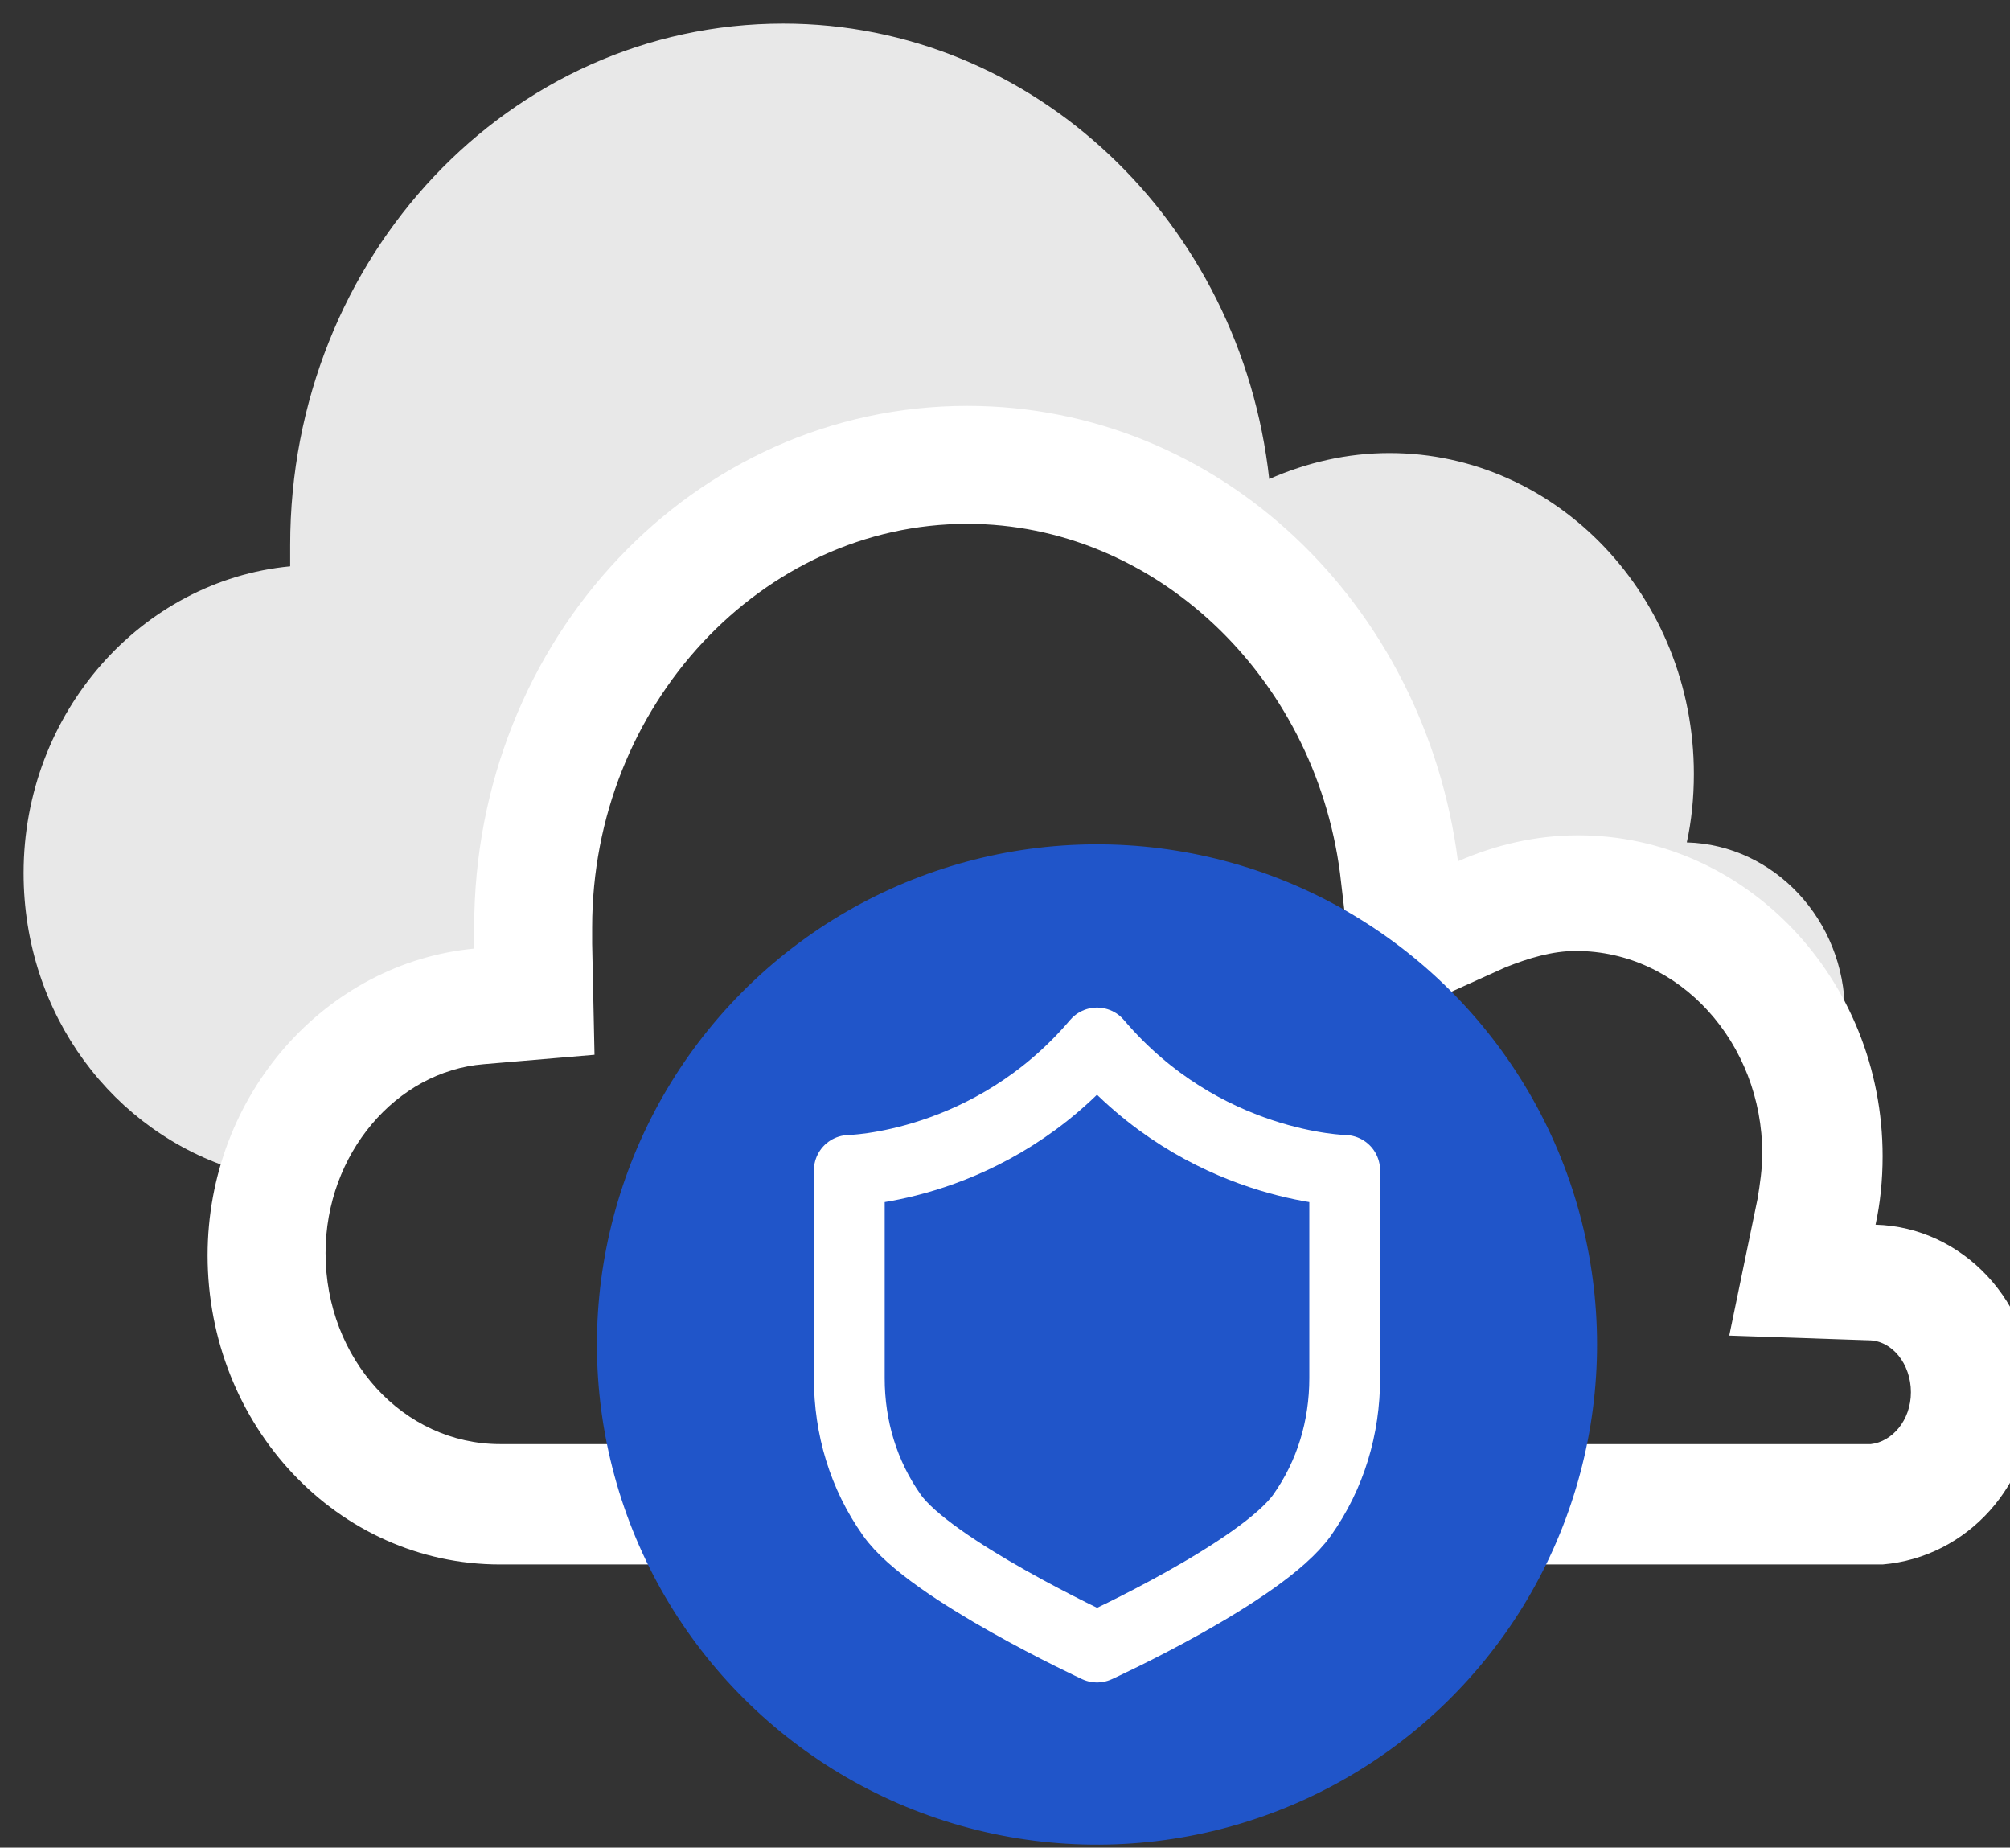
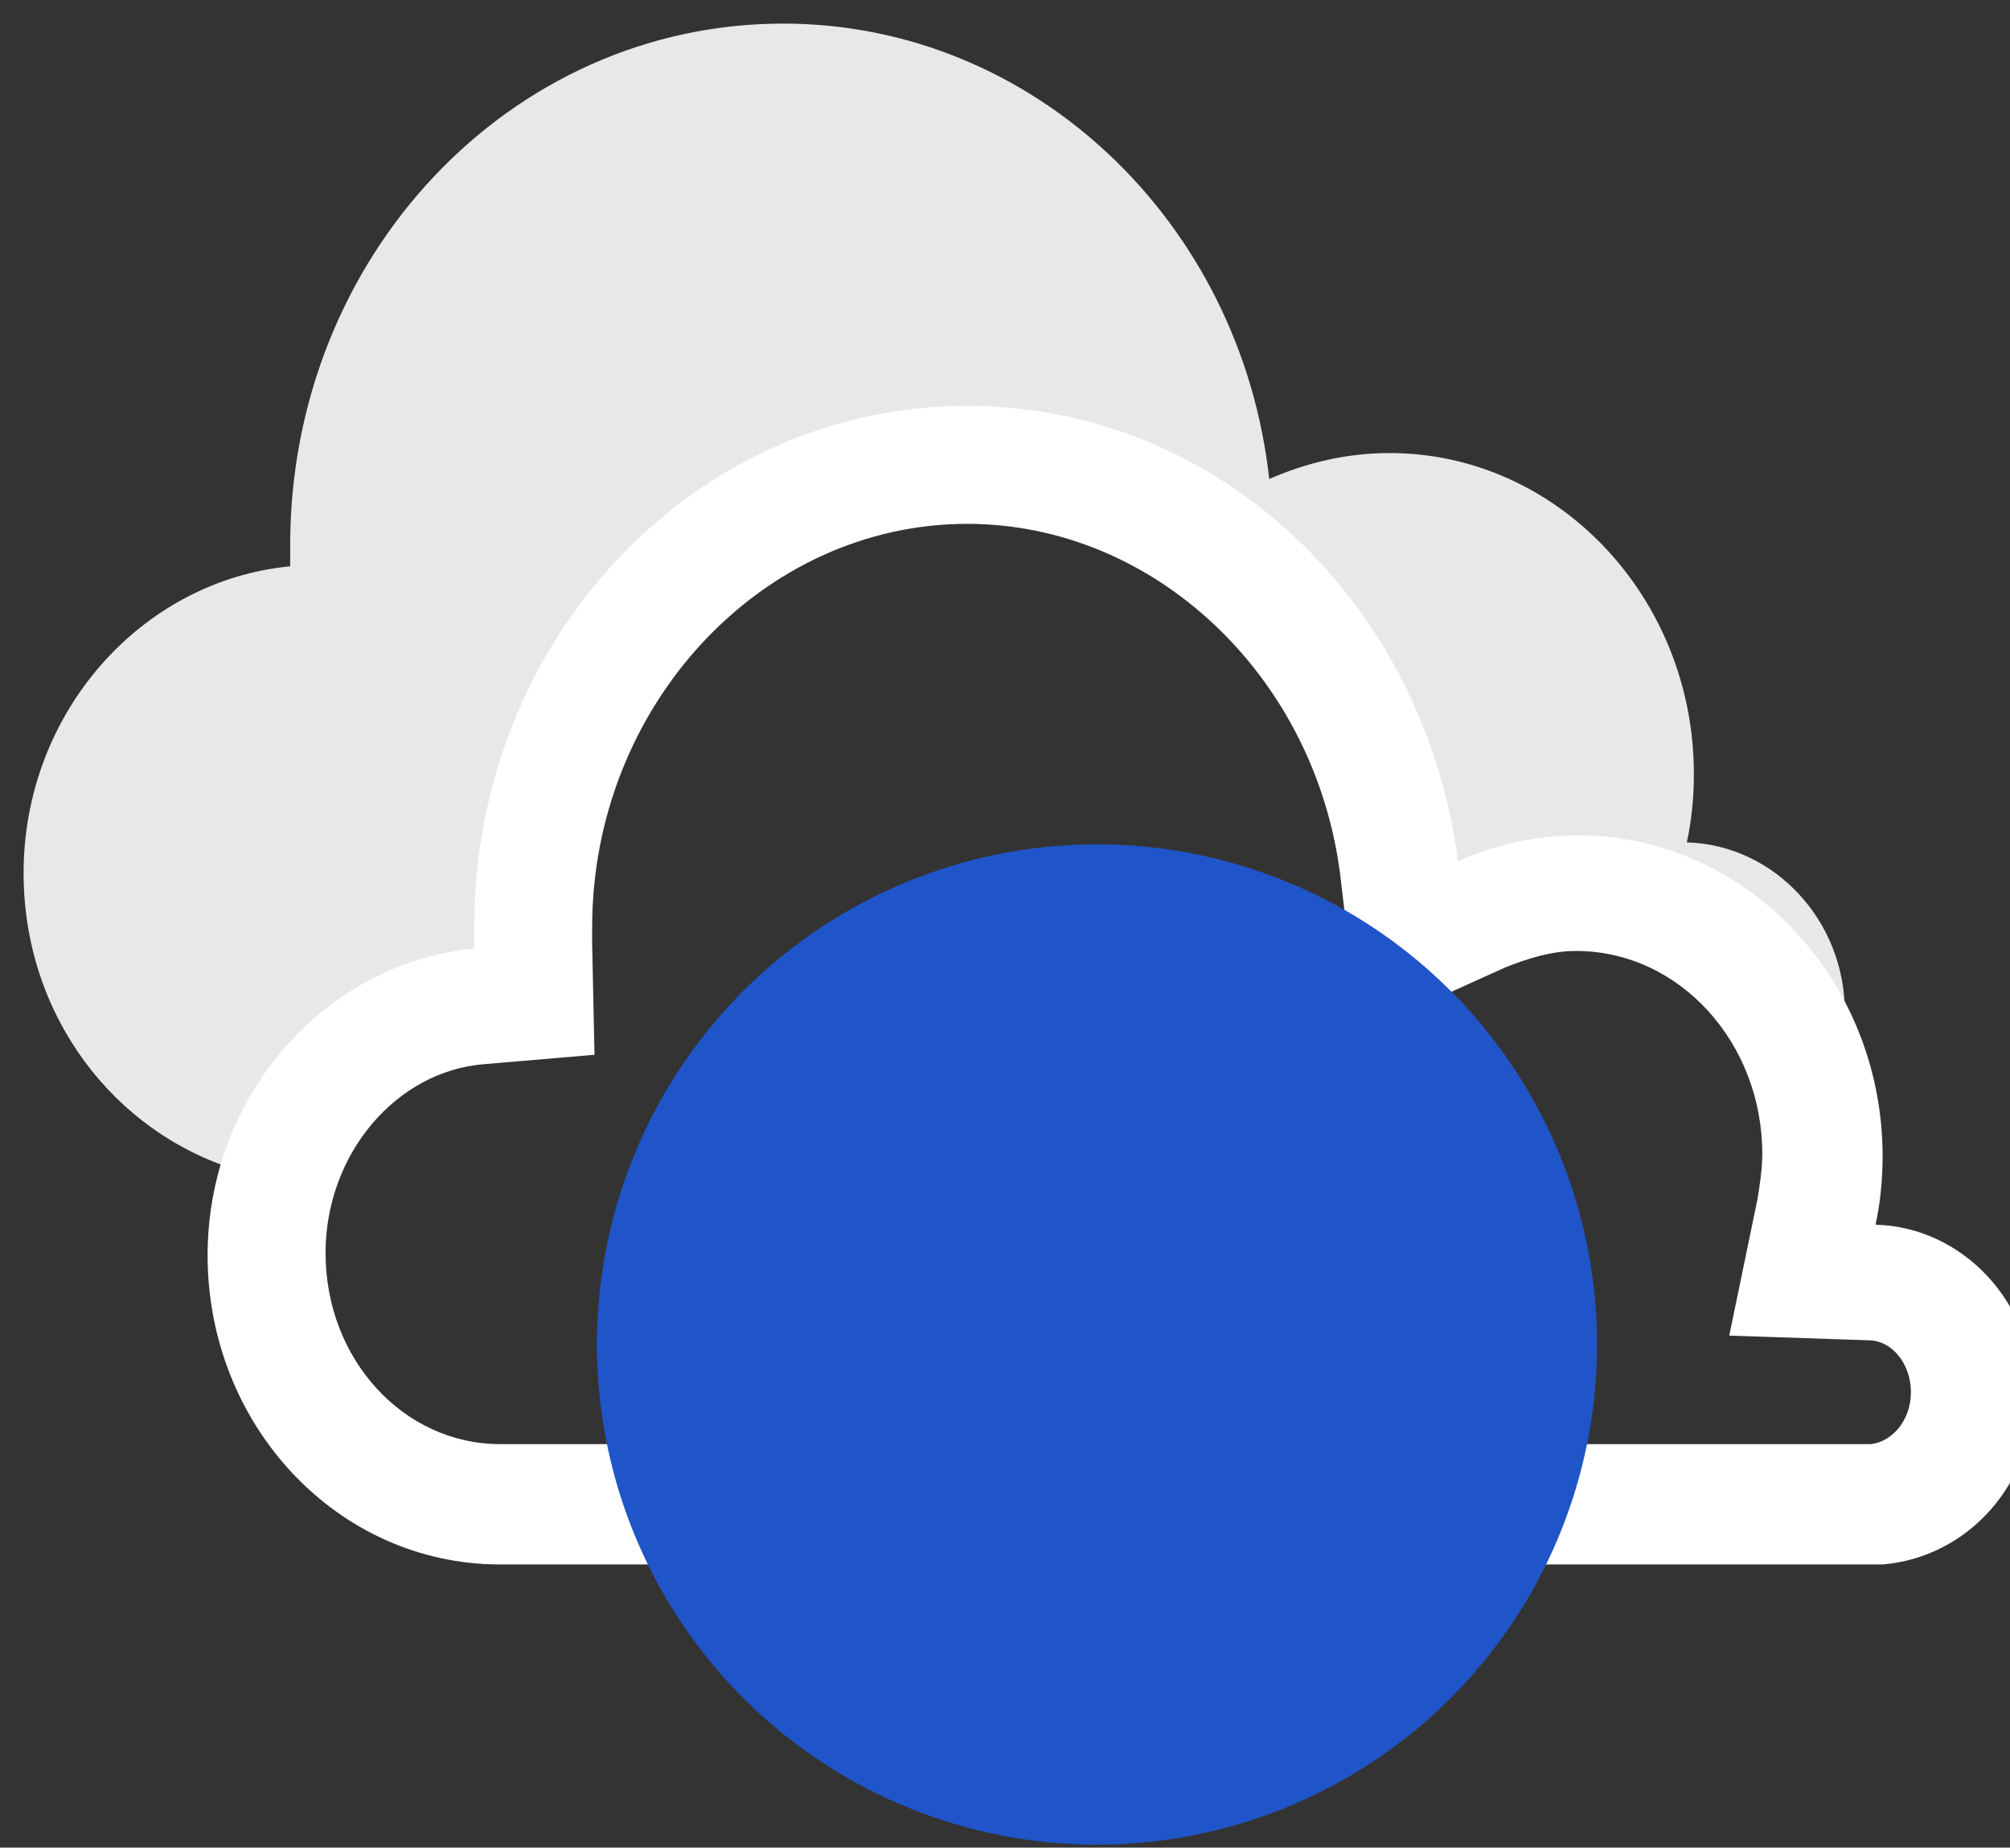
<svg xmlns="http://www.w3.org/2000/svg" version="1.1" id="레이어_1" x="0px" y="0px" viewBox="0 0 85.2 78.3" style="enable-background:new 0 0 85.2 78.3;" xml:space="preserve">
  <rect x="0" y="0" width="85.2" height="78.3" fill="#333333" stroke="none" />
  <style type="text/css">
	.st0{fill:#FFFFFF;}
	.st1{fill:#2055C9;}
	.st2{fill:none;stroke:#FFFFFF;stroke-width:3;stroke-linecap:round;stroke-linejoin:round;stroke-miterlimit:10;}
	.st3{fill:#E8E8E8;}
</style>
  <g>
-     <path class="st0" d="M267.9,18.2c9,0,16.7,7.2,17.9,16.7l0.8,6.8l6.2-2.8c1.1-0.5,2.3-0.8,3.6-0.8c5.1,0,9.2,4.5,9.2,10   c0,0.7-0.1,1.5-0.2,2.2l-1.2,5.8l5.9,0.2c1.4,0,2.5,1.4,2.5,3c0,1.6-1,2.9-2.4,3l-0.2,0h-64c-4.8,0-8.6-4.2-8.6-9.4   c0-4.8,3.5-8.9,7.9-9.3l4.7-0.4l-0.2-4.7c0-0.3,0-0.6,0-0.8C249.8,26.8,257.9,18.2,267.9,18.2 M267.9,13.2   c-12.7,0-23.1,10.9-23.1,24.3c0,0.3,0,0.7,0,1c-7,0.6-12.4,6.8-12.4,14.3c0,7.9,6.1,14.4,13.6,14.4h64.6v0c3.9-0.3,7-3.7,7-7.9   c0-4.3-3.3-7.8-7.3-8c0.2-1,0.3-2.1,0.3-3.2c0-8.3-6.4-15-14.2-15c-2,0-3.9,0.4-5.6,1.2C289.2,22.4,279.6,13.2,267.9,13.2   L267.9,13.2z" />
-   </g>
+     </g>
  <g>
    <path class="st0" d="M313.2,151.2c0-4.3-3.3-7.8-7.3-8c0.2-1,0.3-2.1,0.3-3.2c0-8.3-6.4-15-14.2-15c-2,0-3.9,0.4-5.6,1.2   c-1.5-11.9-11.1-21.1-22.8-21.1c-12.7,0-23.1,10.9-23.1,24.3c0,0.3,0,0.7,0,1c-7,0.6-12.4,6.8-12.4,14.3c0,7.9,6.1,14.4,13.6,14.4   h64.6v0C310.1,158.8,313.2,155.4,313.2,151.2z" />
    <ellipse transform="matrix(0.973 -0.23 0.23 0.973 -26.733 66.124)" class="st1" cx="270.6" cy="147.9" rx="23.4" ry="23.4" />
    <path class="st2" d="M270.6,133.7c5,5.9,11.6,6,11.6,6v9.6c0,2.3-0.7,4.6-2,6.4c-1.8,2.6-9.6,6.2-9.6,6.2s-7.8-3.6-9.6-6.2   c-1.3-1.8-2-4.1-2-6.4v-9.6C259,139.7,265.6,139.6,270.6,133.7z" />
  </g>
  <g>
    <path class="st3" d="M20.1,42.2c0-0.3,0-0.6,0-0.9c0-12.2,9.4-22.1,20.9-22.1c10.6,0,19.4,8.4,20.7,19.2c1.6-0.7,3.3-1.1,5.1-1.1   c4.9,0,9.1,2.8,11.3,7c0.1-0.5,0.1-0.9,0.1-1.4c0-3.9-3-7.1-6.7-7.2c0.2-0.9,0.3-1.9,0.3-2.9c0-7.5-5.8-13.6-12.9-13.6   c-1.8,0-3.5,0.4-5.1,1.1C52.6,9.4,43.8,1,33.2,1c-11.6,0-20.9,9.9-20.9,22.1c0,0.3,0,0.6,0,0.9C6,24.6,1,30.2,1,37   c0,6,3.8,11,9.1,12.6C11.9,45.5,15.7,42.6,20.1,42.2z" />
  </g>
  <g>
    <path class="st0" d="M41,22.2c7.9,0,14.7,6.4,15.8,14.8l0.8,6.8l6.2-2.8c1-0.4,2-0.7,3-0.7c4.4,0,7.9,3.9,7.9,8.6   c0,0.6-0.1,1.3-0.2,1.9l-1.2,5.8l5.9,0.2c1,0,1.8,1,1.8,2.2c0,1.2-0.8,2.1-1.7,2.2l-0.1,0H21.2c-4.1,0-7.4-3.6-7.4-8.1   c0-4.2,3-7.7,6.7-8l4.7-0.4L25.1,40c0-0.2,0-0.5,0-0.7C25.1,29.9,32.3,22.2,41,22.2 M41,17.2c-11.6,0-20.9,9.9-20.9,22.1   c0,0.3,0,0.6,0,0.9c-6.3,0.6-11.3,6.2-11.3,13c0,7.2,5.5,13.1,12.4,13.1h58.6v0c3.6-0.3,6.4-3.4,6.4-7.2c0-3.9-3-7.1-6.7-7.2   c0.2-0.9,0.3-1.9,0.3-2.9c0-7.5-5.8-13.6-12.9-13.6c-1.8,0-3.5,0.4-5.1,1.1C60.4,25.6,51.7,17.2,41,17.2L41,17.2z" />
  </g>
  <g>
    <ellipse transform="matrix(0.973 -0.23 0.23 0.973 -11.855 12.212)" class="st1" cx="46.5" cy="57" rx="21.2" ry="21.2" />
-     <path class="st2" d="M46.5,44.2C51,49.5,57,49.6,57,49.6v8.8c0,2.1-0.6,4.1-1.8,5.8c-1.7,2.4-8.7,5.6-8.7,5.6s-7.1-3.3-8.7-5.6   c-1.2-1.7-1.8-3.7-1.8-5.8v-8.8C36,49.6,42,49.5,46.5,44.2z" />
  </g>
</svg>